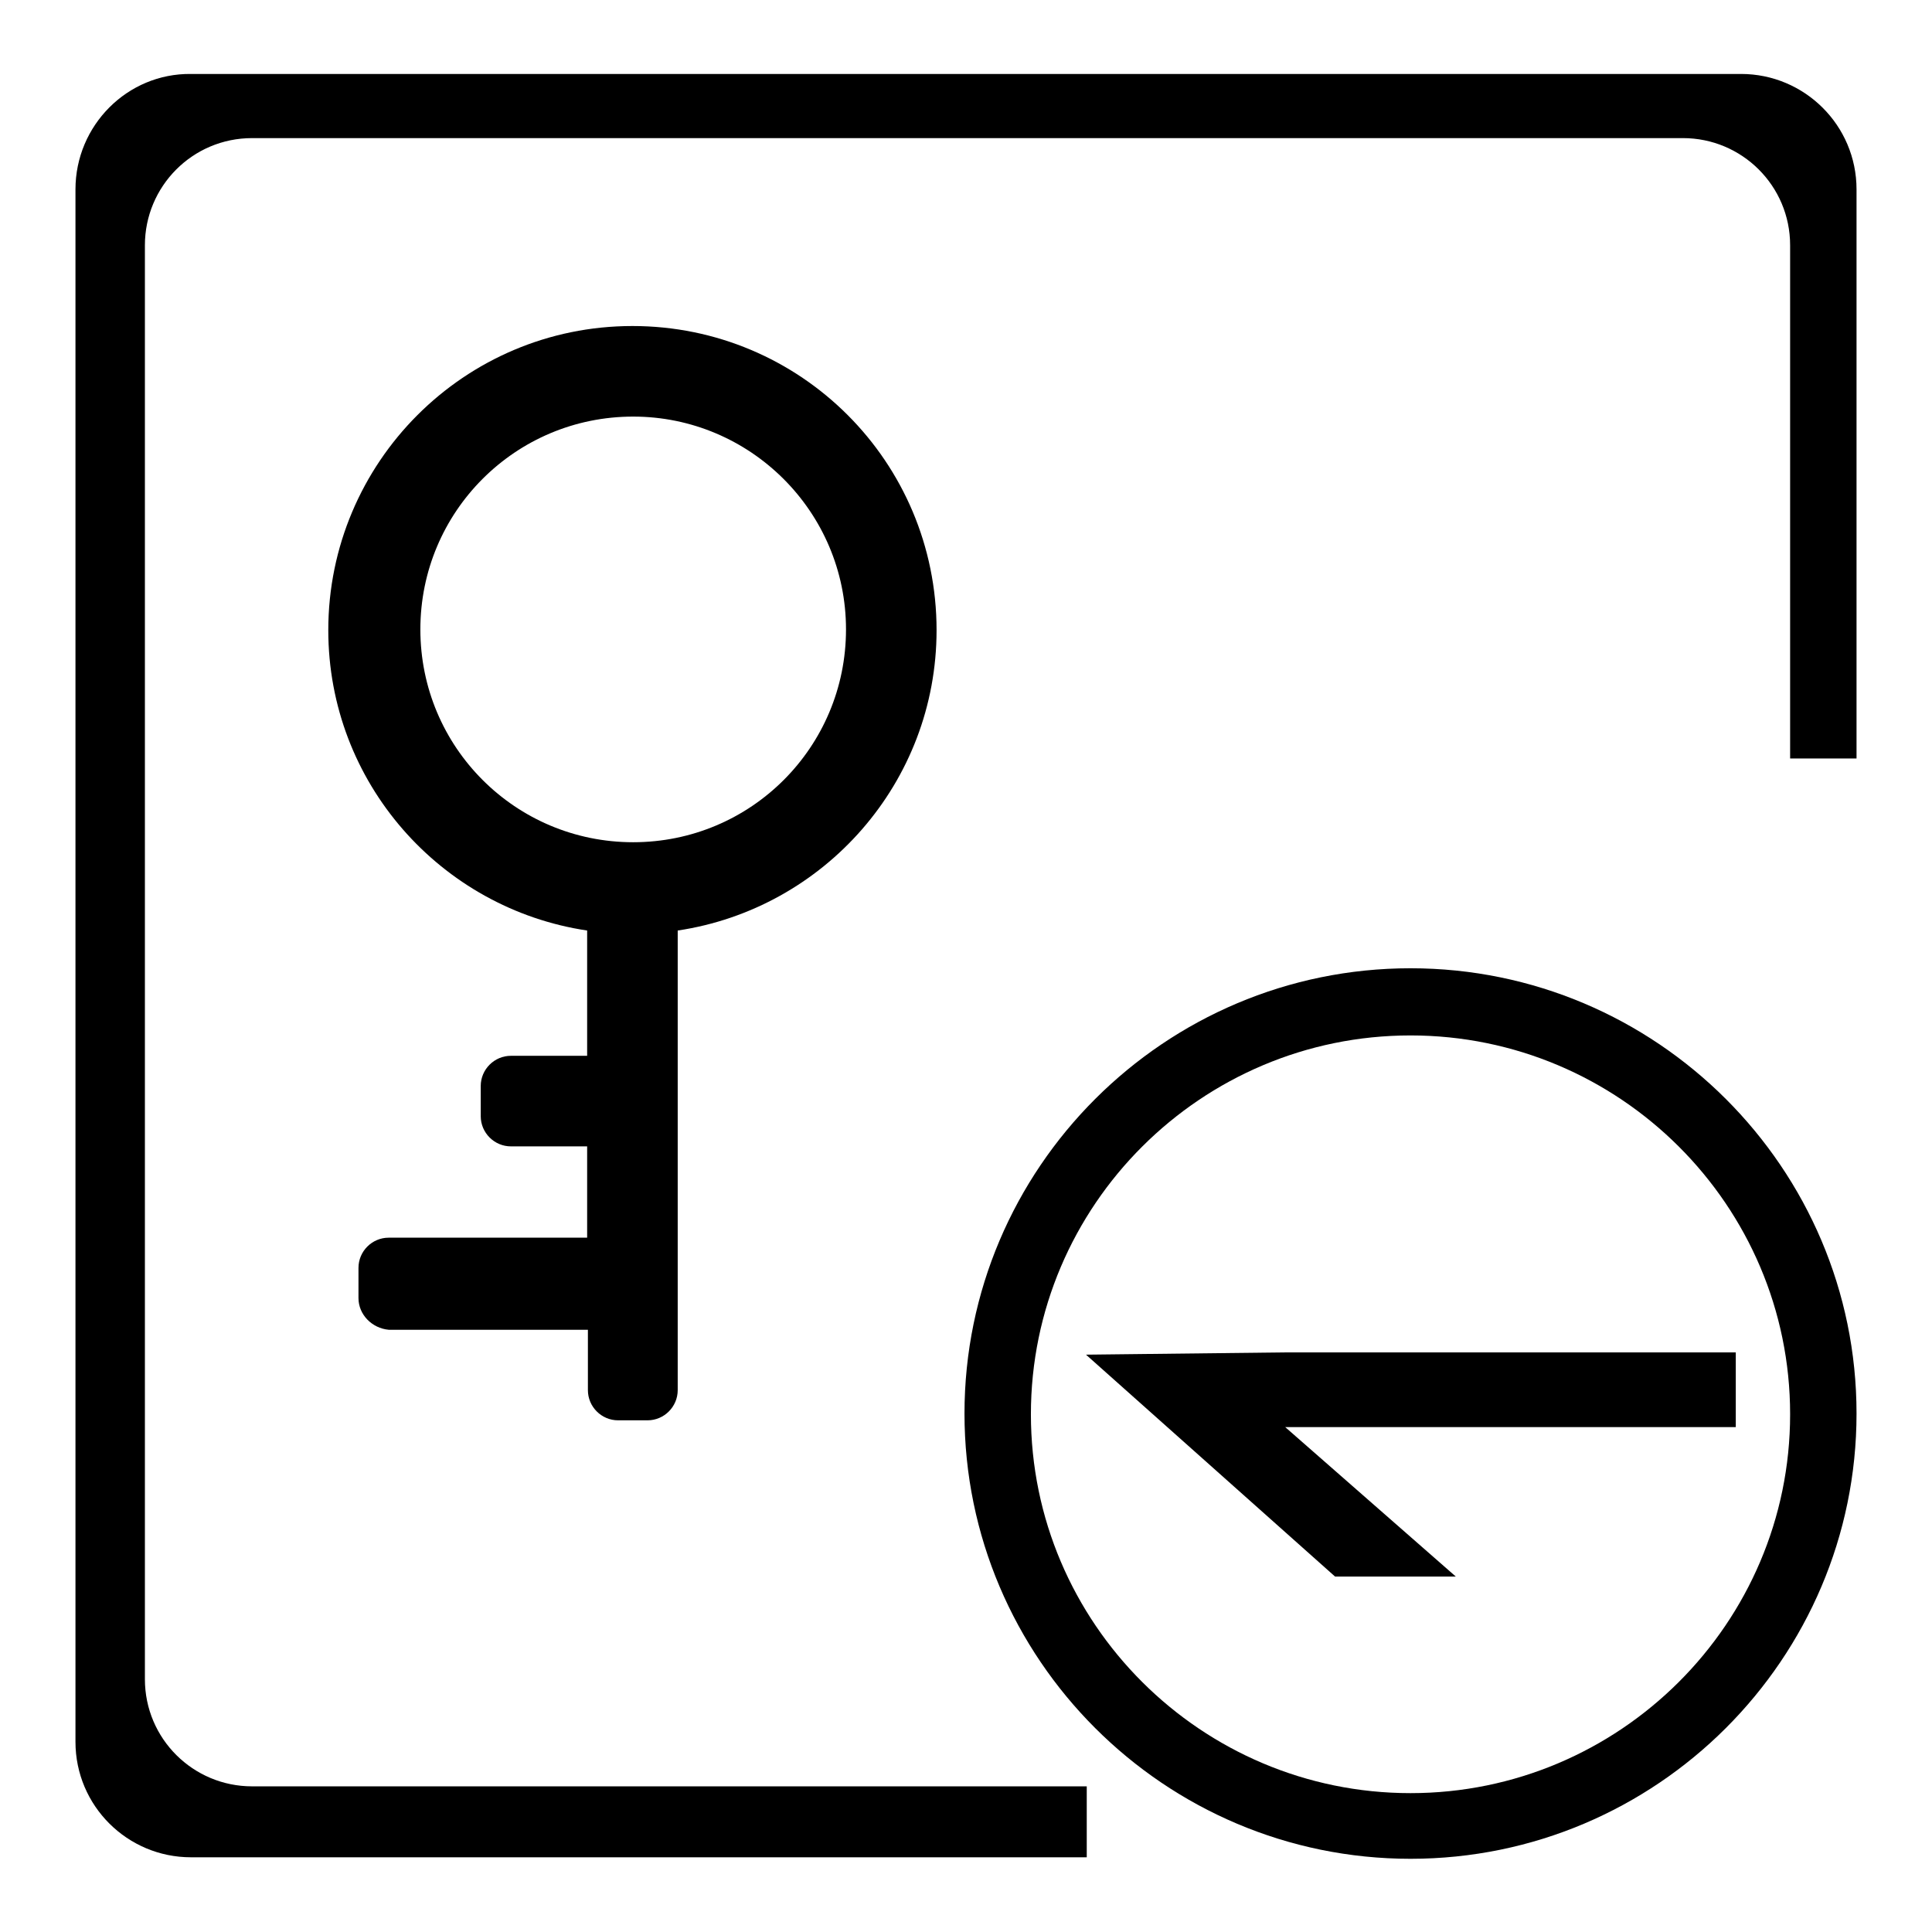
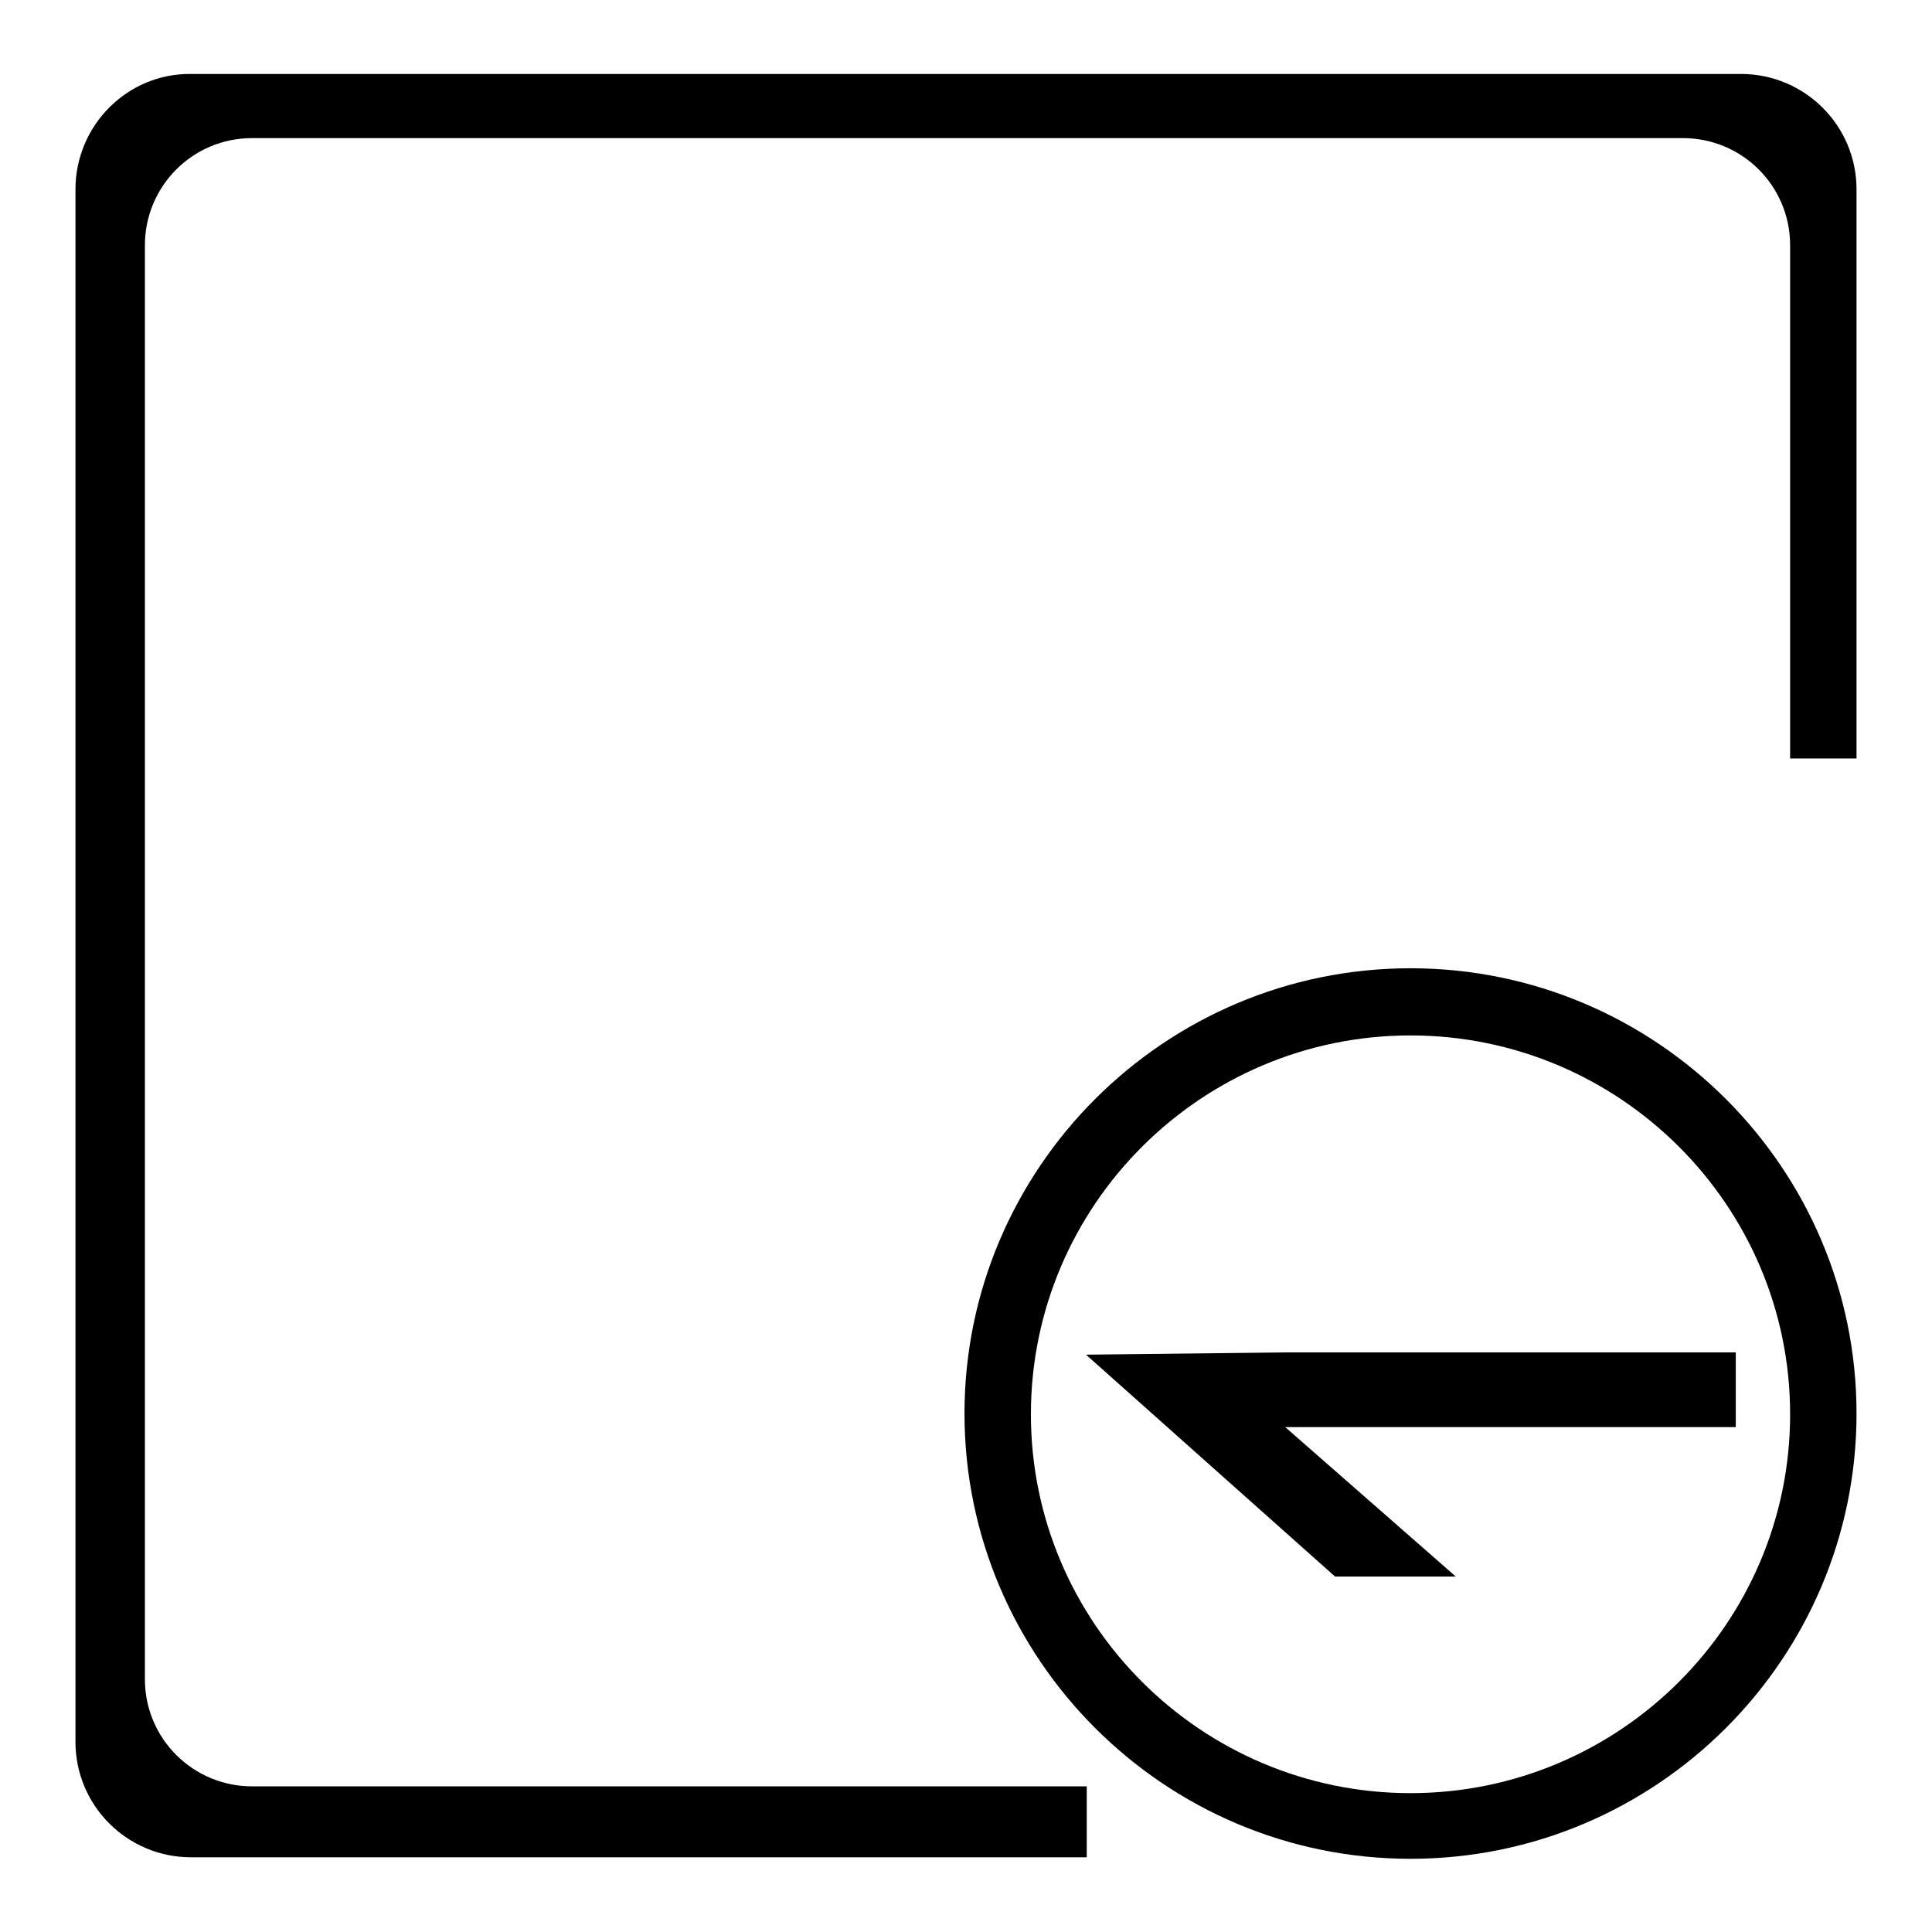
<svg xmlns="http://www.w3.org/2000/svg" version="1.1" x="0px" y="0px" viewBox="0 0 256 256" enable-background="new 0 0 256 256" xml:space="preserve">
  <g>
    <g>
      <path fill="#000000" d="M144,236.7H33.4c-7.8,0-14.2-6.3-14.2-14.2v-190c0-7.8,6.3-14.2,14.2-14.2H223c7.8,0,14.2,6.3,14.2,14.2v68h8.8V25.1c0-8.5-6.9-15.3-15.3-15.3H25.3C16.9,9.7,10,16.6,10,25.1v205.7c0,8.5,6.9,15.3,15.3,15.3H144V236.7L144,236.7z" />
-       <path fill="#000000" d="M47.5,172v-4c0-2.2,1.8-4,4-4h26.3v-12.1H67.7c-2.2,0-4-1.8-4-4v-4c0-2.2,1.8-4,4-4h10.1v-16.6c-19.4-2.9-34.3-19.6-34.3-39.8c0-22.2,18-40.3,40.3-40.3s40.3,18,40.3,40.3c0,20.2-14.9,36.9-34.3,39.8v60.9c0,2.2-1.8,4-4,4h-3.9c-2.2,0-4-1.8-4-4v-8H51.5C49.3,176,47.5,174.2,47.5,172L47.5,172z M83.9,111.6c15.6,0,28.2-12.6,28.2-28.2S99.4,55.2,83.9,55.2c-15.6,0-28.2,12.6-28.2,28.2C55.7,99,68.3,111.6,83.9,111.6L83.9,111.6z" />
      <path fill="#000000" d="M186.9,137.2c-27.7,0-50.3,22.5-50.3,50.2s22.6,50.2,50.3,50.2c27.7,0,50.3-22.5,50.3-50.2S214.6,137.2,186.9,137.2z M186.9,128.3c32.6,0,59.1,26.5,59.1,59c0,32.5-26.5,59-59.1,59s-59.1-26.5-59.1-59C127.8,154.8,154.3,128.3,186.9,128.3z" />
      <path fill="#000000" d="M230,179.2h-59.8l-26.3,0.3l33,29.4h16l-22.6-19.8H230V179.2z" />
    </g>
  </g>
</svg>